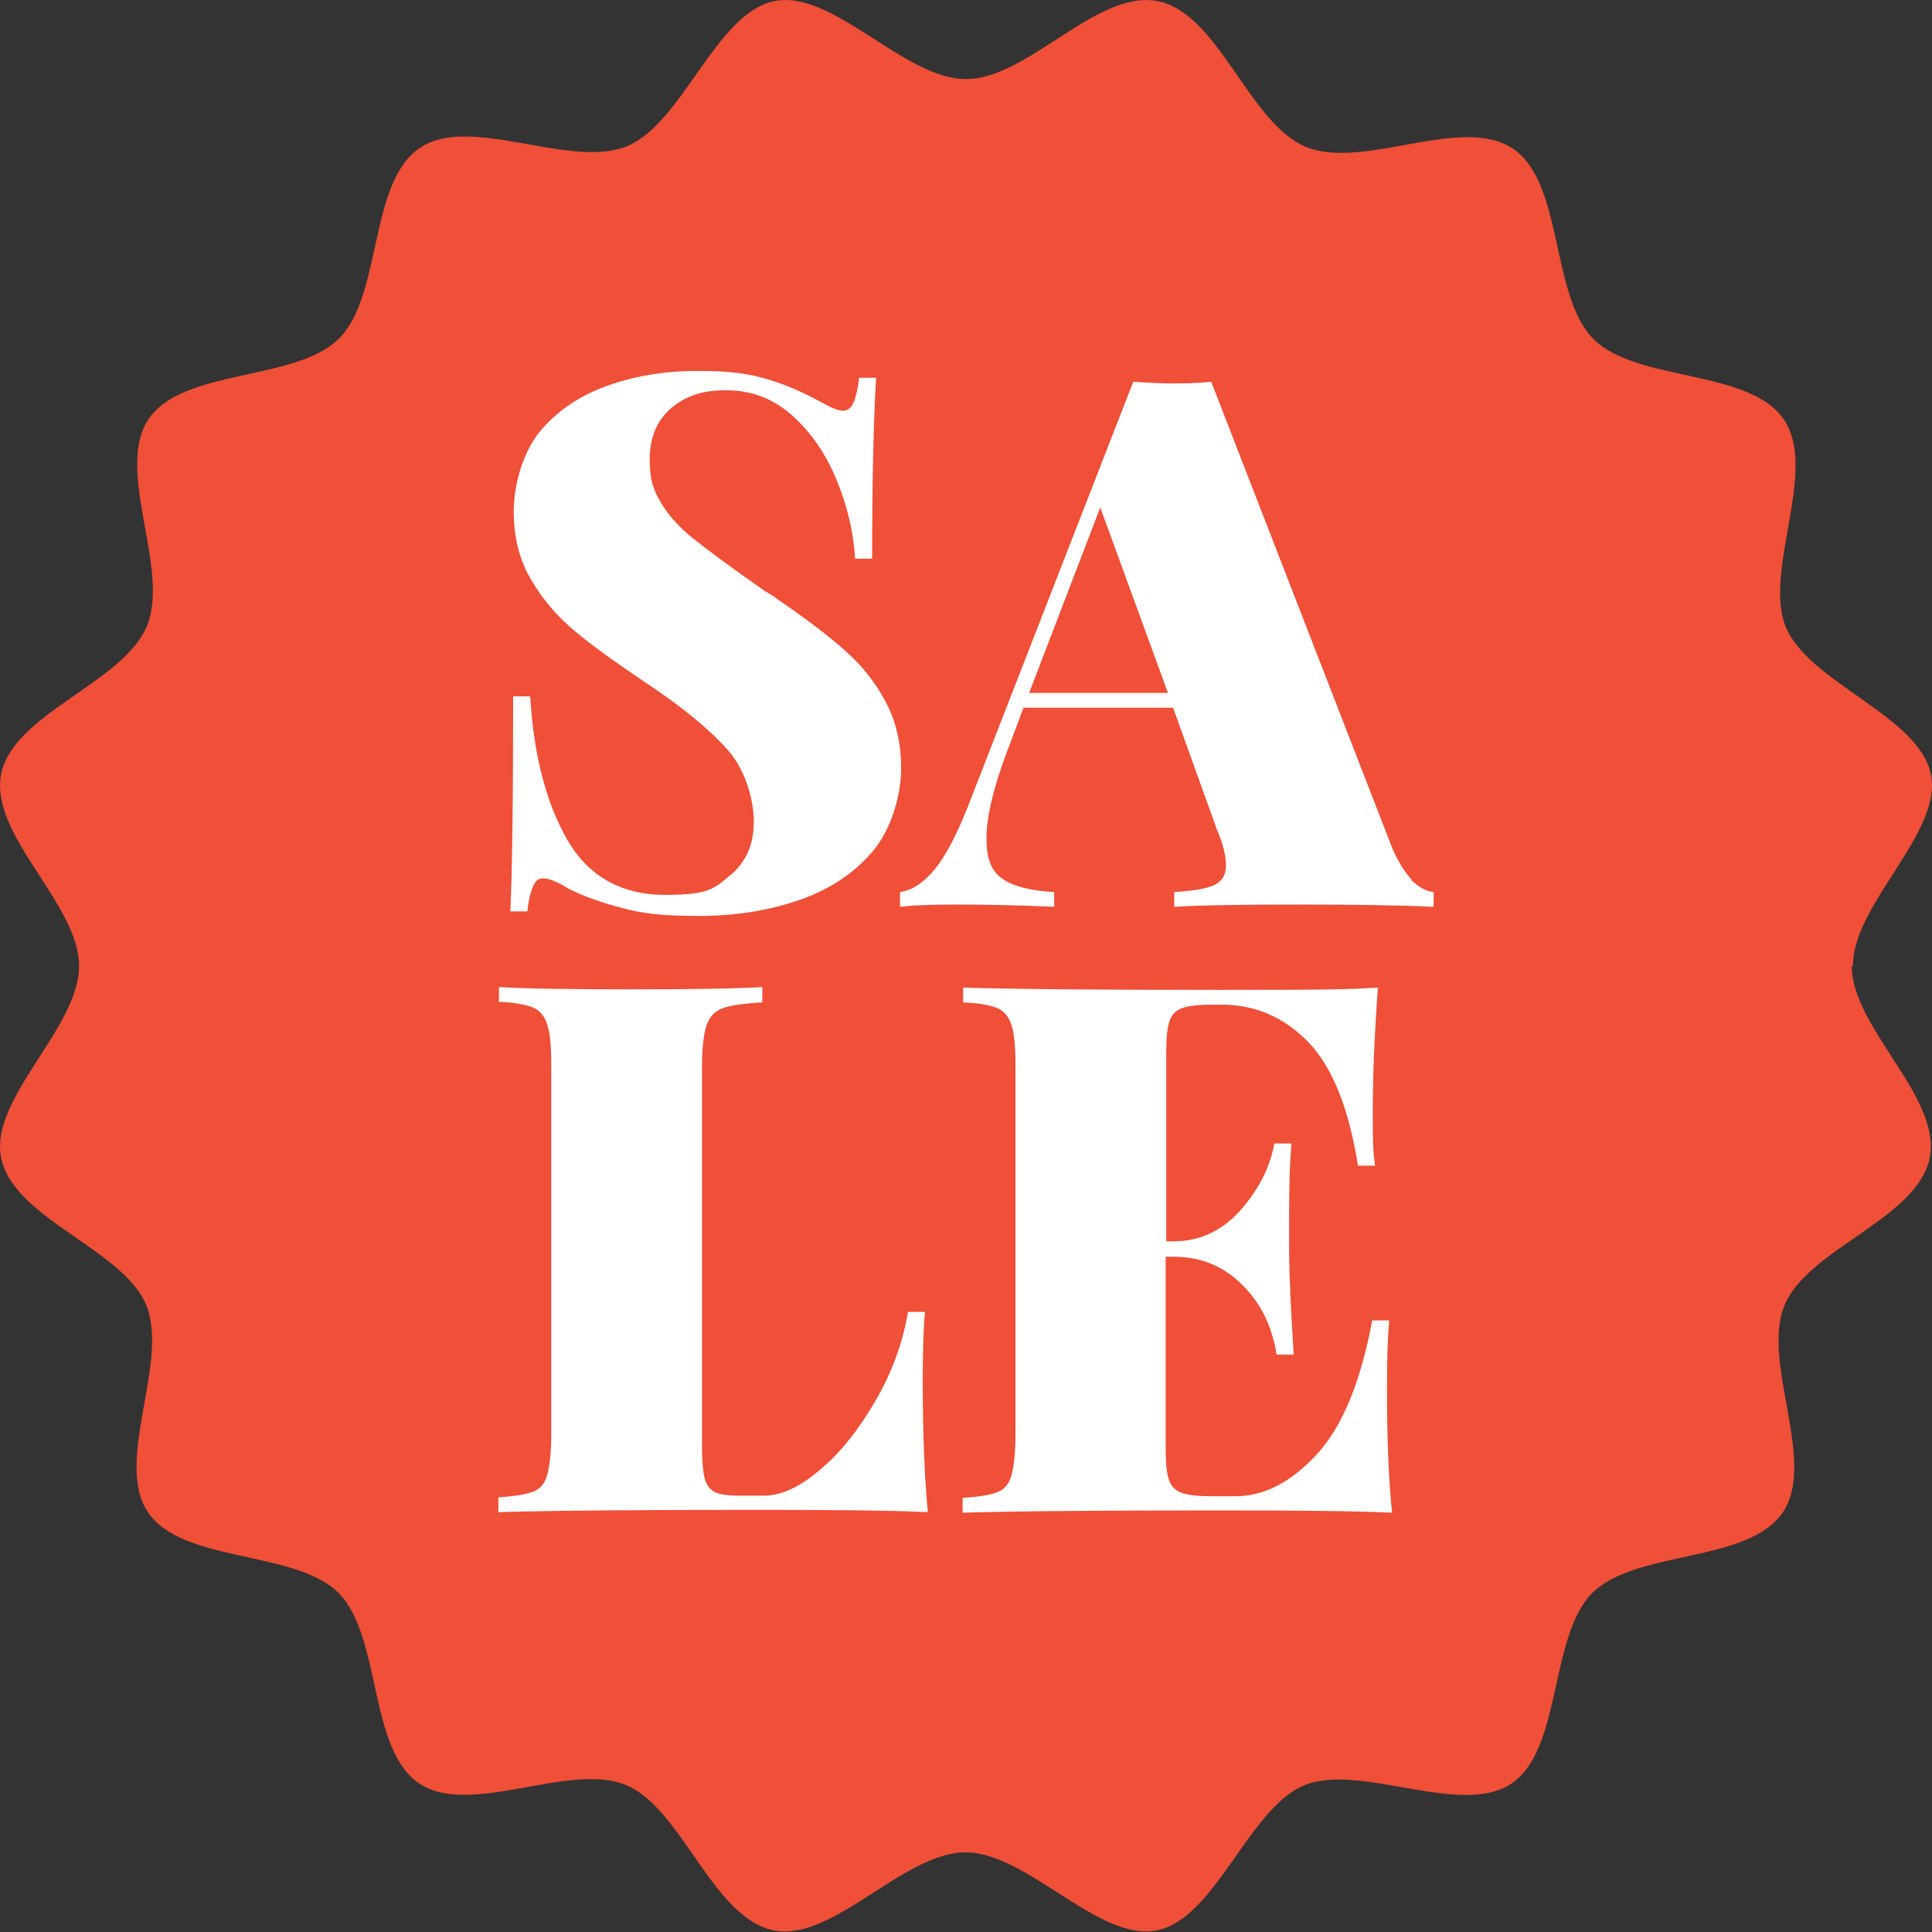
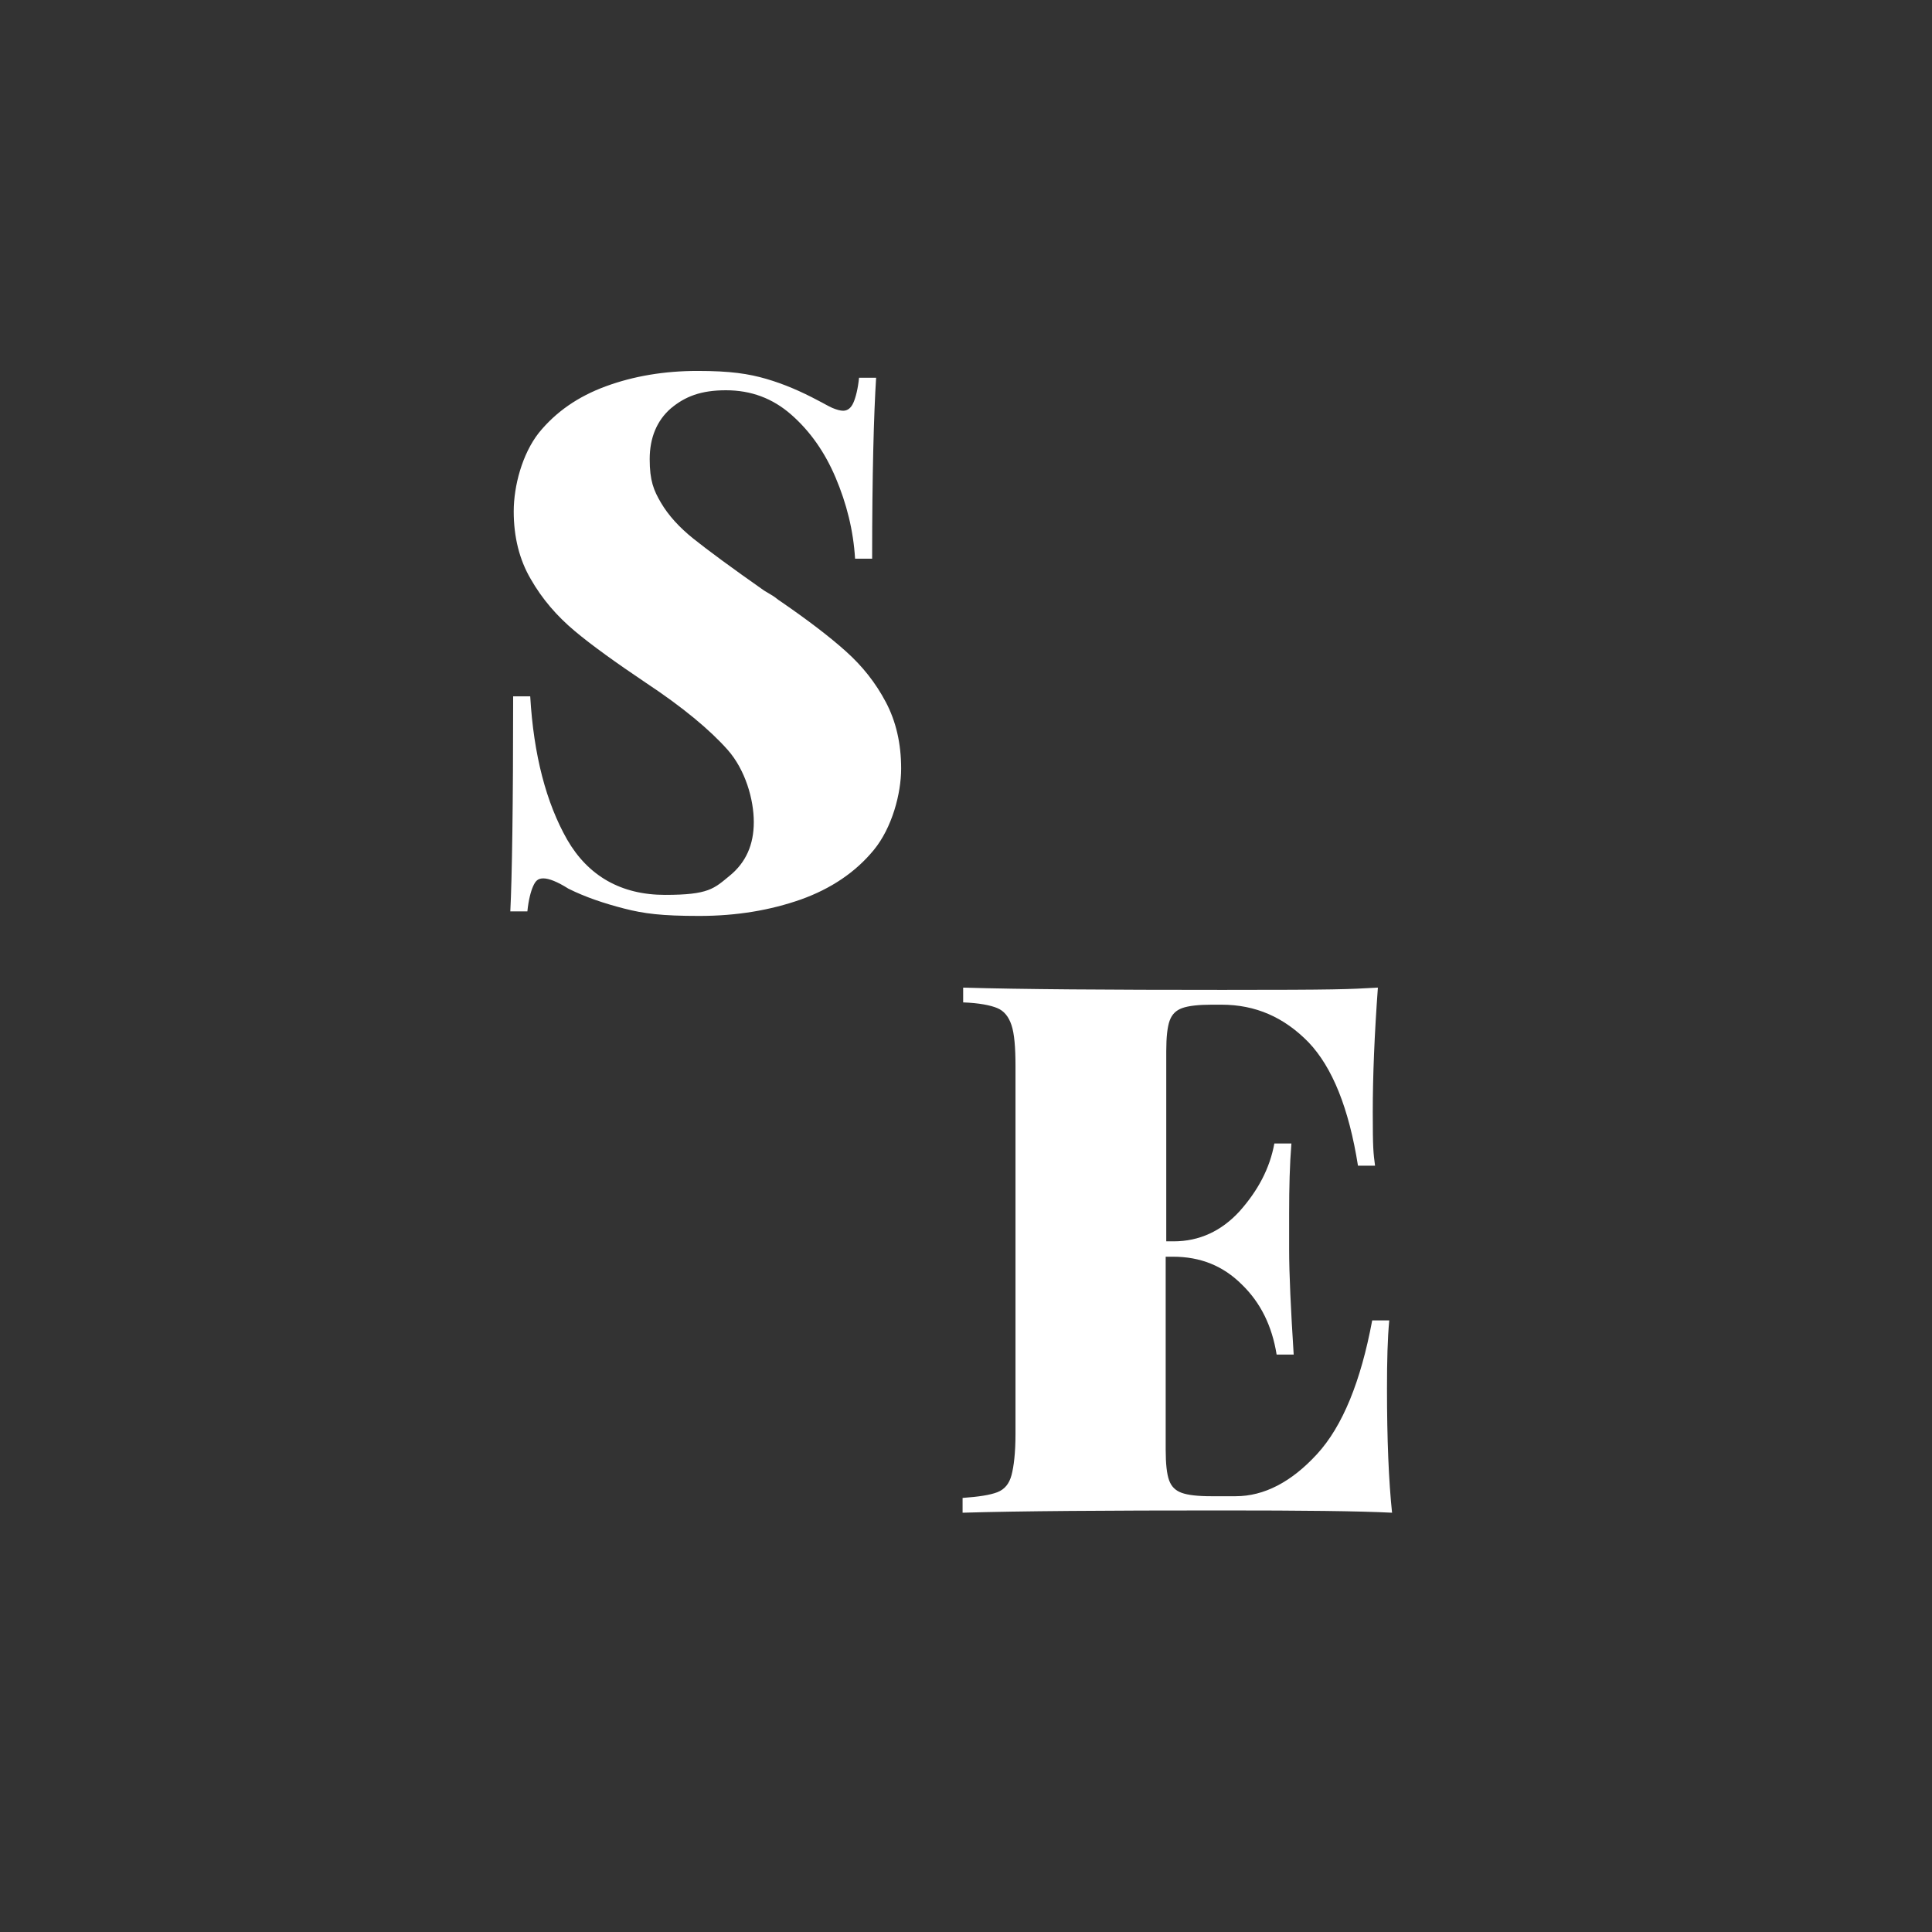
<svg xmlns="http://www.w3.org/2000/svg" id="Layer_1" data-name="Layer 1" version="1.1" viewBox="0 0 339.6 339.6">
  <rect x="0" y="0" width="339.6" height="339.6" fill="#333333" stroke="none" />
  <defs>
    <style>
      .cls-1 {
        fill: #f04f38;
      }

      .cls-1, .cls-2 {
        stroke-width: 0px;
      }

      .cls-2 {
        fill: #fff;
      }
    </style>
  </defs>
-   <path class="cls-1" d="M325.7,169.8c0-11,15.8-23.4,13.7-33.7s-21.5-16.1-25.5-25.9,5.7-27.5-.3-36.4c-6-9-25.9-6.6-33.5-14.2-7.6-7.6-5.2-27.5-14.2-33.5s-26.4,3.9-36.4-.3S214.2,2.3,203.5.2s-22.8,13.7-33.7,13.7S146.4-1.9,136.1.2s-16.1,21.5-25.9,25.5c-10,4.1-27.5-5.7-36.4.3-9,6-6.6,25.9-14.2,33.5s-27.5,5.2-33.5,14.2,3.9,26.4-.3,36.4S2.3,125.4.2,136.1s13.7,22.8,13.7,33.7S-1.9,193.1.2,203.5c2.1,10.7,21.5,16.1,25.5,25.9,4.1,10-5.7,27.5.3,36.4,6,9,25.9,6.6,33.5,14.2s5.2,27.5,14.2,33.5,26.4-3.9,36.4.3c9.8,4.1,15.2,23.4,25.9,25.5,10.4,2.1,22.8-13.7,33.7-13.7s23.4,15.8,33.7,13.7,16.1-21.5,25.9-25.5,27.5,5.7,36.4-.3,6.6-25.9,14.2-33.5c7.6-7.6,27.5-5.2,33.5-14.2s-3.9-26.4.3-36.4,23.4-15.2,25.5-25.9-13.7-22.8-13.7-33.7Z" />
  <g>
    <g>
      <path class="cls-2" d="M134.7,66.6c3.1.9,6.1,2.2,9.1,3.8,1,.5,1.8,1,2.5,1.3.7.3,1.4.5,1.9.5.8,0,1.4-.5,1.8-1.4.4-.9.8-2.4,1-4.4h3c-.4,6.3-.7,16.9-.7,31.8h-3c-.3-5-1.5-9.7-3.4-14.2-1.9-4.5-4.5-8.2-7.8-11.1-3.3-2.9-7.1-4.3-11.5-4.3s-7.2,1.1-9.7,3.2c-2.4,2.1-3.7,5.1-3.7,8.9s.7,5.5,2,7.7c1.3,2.2,3.2,4.3,5.7,6.3,2.5,2,6.7,5.1,12.4,9.1.5.3,1,.6,1.5.9.5.3.9.7,1.4,1,4.8,3.3,8.6,6.2,11.5,8.8,2.9,2.6,5.2,5.5,7,8.9,1.8,3.4,2.7,7.3,2.7,11.7s-1.6,10.4-4.8,14.3c-3.2,3.9-7.5,6.8-12.8,8.7-5.4,1.9-11.3,2.9-17.9,2.9s-9.7-.4-13.2-1.3c-3.5-.9-6.8-2-9.8-3.5-1.9-1.2-3.4-1.8-4.4-1.8s-1.4.5-1.8,1.4c-.4.9-.8,2.4-1,4.4h-3c.3-5.9.5-18.5.5-37.8h3c.6,10.3,2.8,18.7,6.5,25.2,3.7,6.4,9.5,9.7,17.2,9.7s8.6-1.1,11.4-3.4c2.8-2.3,4.2-5.4,4.2-9.4s-1.5-9.2-4.6-12.7c-3.1-3.5-7.9-7.5-14.4-11.8-5.2-3.5-9.4-6.5-12.5-9.1-3.1-2.6-5.7-5.6-7.7-9.1-2-3.4-3-7.4-3-11.9s1.5-10.1,4.4-13.8c3-3.7,6.9-6.4,11.8-8.2,4.9-1.8,10.3-2.7,16.1-2.7s9,.5,12.1,1.4Z" />
-       <path class="cls-2" d="M248,154.6c1.3,1.3,2.7,2.1,4,2.2v2.6c-6.3-.3-14.2-.4-23.7-.4s-17.2.1-21.9.4v-2.6c3.3-.2,5.7-.6,7-1.2,1.4-.7,2.1-1.8,2.1-3.5s-.5-3.7-1.6-6.3l-7.7-21.4h-26.3l-2.2,5.9c-2.9,7.4-4.3,13-4.3,17s1,6,3,7.3c2,1.3,5,2,8.9,2.2v2.6c-6.5-.3-12.2-.4-17.1-.4s-7.4.1-10,.4v-2.6c2.2-.3,4.2-1.7,6.1-4,1.9-2.3,3.9-6.1,5.9-11.2l29-74.5c2.8.2,5.1.3,6.9.3s4,0,6.8-.3l31.6,81.4c1.1,2.8,2.4,4.8,3.7,6.2ZM205.3,121.8l-11.9-32.6-12.5,32.6h24.4Z" />
    </g>
    <g>
-       <path class="cls-2" d="M133.9,176.2c-3.1.2-5.4.5-6.8,1-1.4.5-2.4,1.5-2.9,3-.5,1.5-.8,3.9-.8,7.2v67.3c0,2.4.2,4.2.5,5.3.3,1.1,1,1.9,1.8,2.3.9.4,2.3.6,4.3.6h4.3c3,0,6.3-1.5,9.9-4.6,3.6-3,6.8-7.1,9.7-12.1,2.9-5,4.8-10.2,5.7-15.6h3c-.3,3.1-.4,7.1-.4,12,0,9.4.3,17.1.9,23.2-5.9-.3-15.9-.4-29.9-.4-20.3,0-35.6.1-45.6.4v-2.6c2.8-.2,4.8-.5,6.1-1,1.3-.5,2.1-1.5,2.5-3,.4-1.5.7-3.9.7-7.2v-64.7c0-3.3-.2-5.7-.7-7.2-.5-1.5-1.3-2.5-2.5-3-1.2-.5-3.2-.9-6-1v-2.6c5,.3,12.7.4,23.2.4s17.7-.1,23.1-.4v2.6Z" />
      <path class="cls-2" d="M244.7,265.9c-5.9-.3-15.9-.4-29.9-.4-20.3,0-35.6.1-45.6.4v-2.6c2.8-.2,4.8-.5,6.1-1,1.3-.5,2.1-1.5,2.5-3,.4-1.5.7-3.9.7-7.2v-64.7c0-3.3-.2-5.7-.7-7.2-.5-1.5-1.3-2.5-2.5-3-1.2-.5-3.2-.9-6-1v-2.6c10.1.3,25.3.4,45.6.4s21.9-.1,27.3-.4c-.6,8.2-.9,15.5-.9,21.9s.1,7.1.4,9.4h-3c-1.6-10.1-4.5-17.3-8.7-21.7-4.3-4.4-9.3-6.6-15.3-6.6h-1.7c-2.3,0-4.1.2-5.2.6-1.1.4-1.8,1.1-2.2,2.2-.4,1.1-.6,2.9-.6,5.4v33.4h1.3c4.5,0,8.4-1.8,11.6-5.3,3.2-3.6,5.3-7.5,6.1-11.9h3c-.3,3.7-.4,7.7-.4,12.3v6.3c0,4.4.3,10.6.8,18.5h-3c-.8-5-2.8-9.1-6.1-12.3-3.3-3.3-7.3-4.9-12.1-4.9h-1.3v33.9c0,2.5.2,4.3.6,5.4.4,1.1,1.1,1.8,2.2,2.2,1.1.4,2.8.6,5.2.6h4.3c5,0,9.8-2.5,14.3-7.4,4.5-4.9,7.7-12.8,9.7-23.5h3c-.3,3.1-.4,7.1-.4,12,0,8.9.3,16.2.9,21.9Z" />
    </g>
  </g>
</svg>